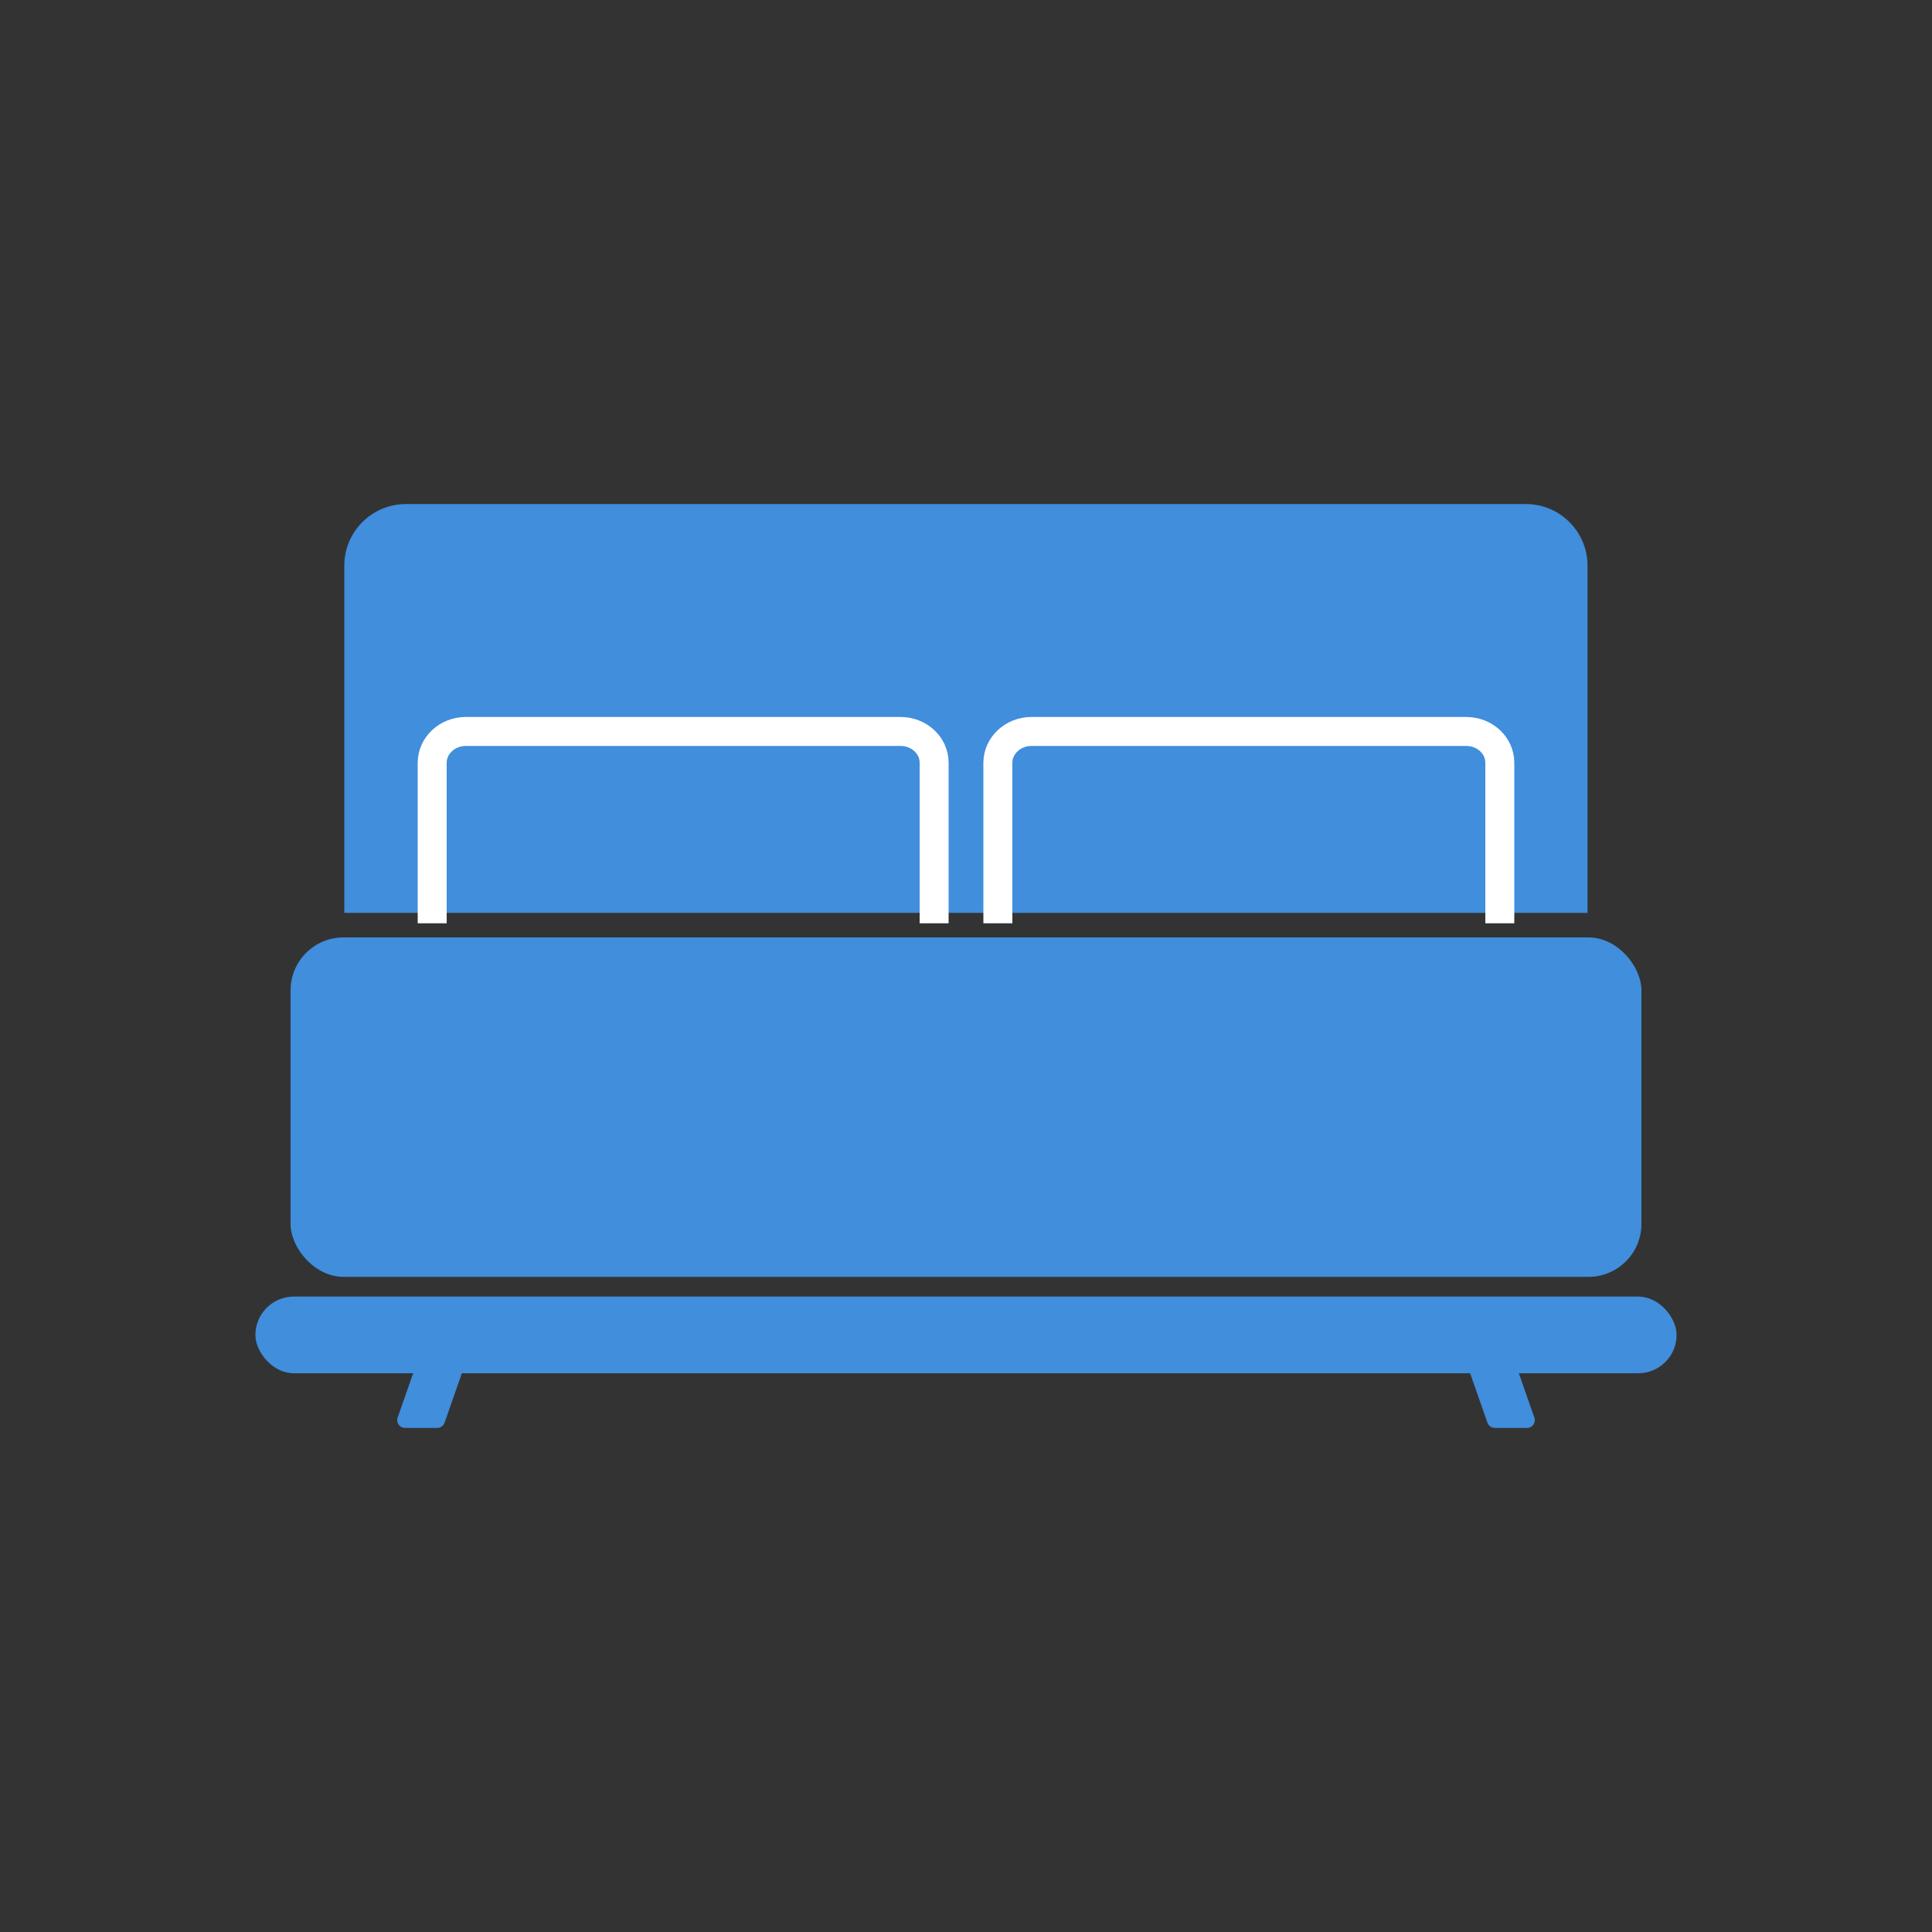
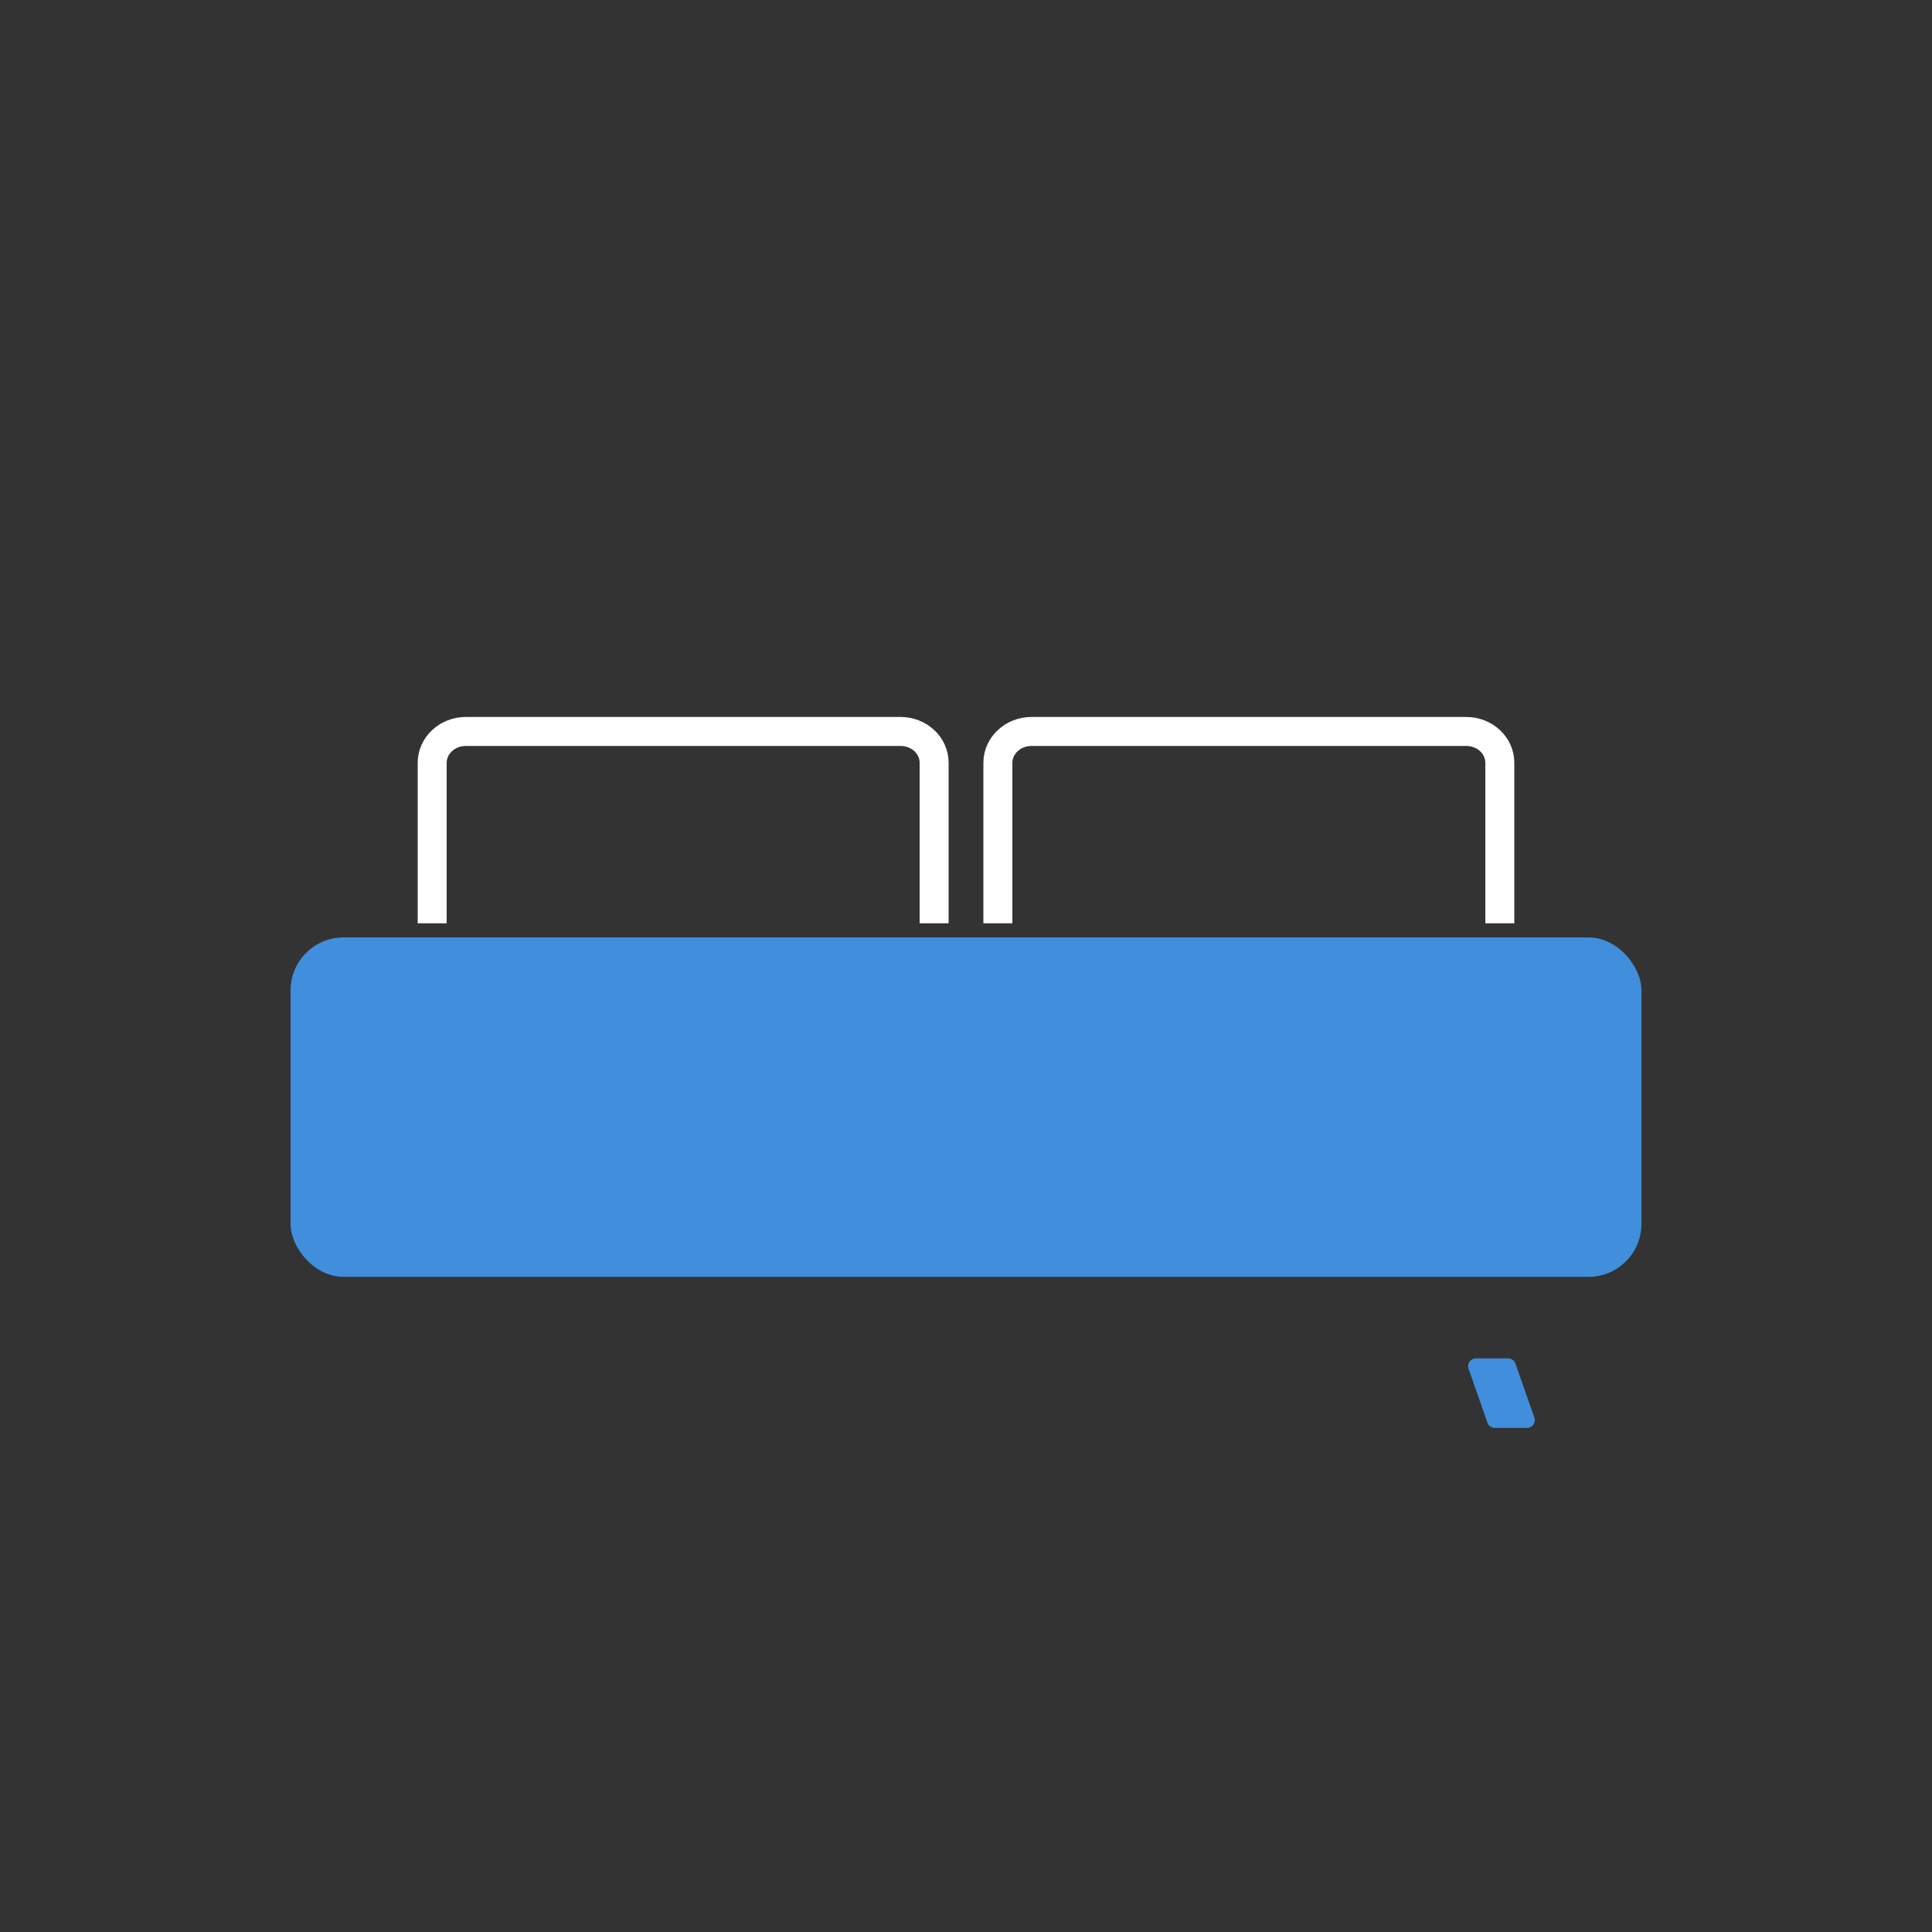
<svg xmlns="http://www.w3.org/2000/svg" id="Livello_1" viewBox="0 0 100 100">
  <rect x="0" y="0" width="100" height="100" fill="#333333" stroke="none" />
  <defs>
    <style>.cls-1{fill:none;stroke:#fff;stroke-miterlimit:10;stroke-width:1.5px;}.cls-2{fill:#408edc;}</style>
  </defs>
-   <path class="cls-2" d="M21.01,26.09h57.97c1.76,0,3.19,1.43,3.19,3.19v17.97H17.82v-17.97c0-1.76,1.43-3.19,3.19-3.19Z" />
  <rect class="cls-2" x="15.04" y="48.52" width="69.92" height="17.57" rx="2.74" ry="2.74" />
  <path class="cls-1" d="M22.37,47.79v-8.31c0-.89.78-1.62,1.74-1.62h22.5c.96,0,1.74.72,1.74,1.62v8.31" />
  <path class="cls-1" d="M51.65,47.79v-8.31c0-.89.78-1.62,1.74-1.62h22.5c.96,0,1.74.72,1.74,1.62v8.31" />
-   <rect class="cls-2" x="13.22" y="67.11" width="73.56" height="3.97" rx="1.99" ry="1.99" />
-   <path class="cls-2" d="M22.63,73.91h-1.67c-.27,0-.47-.27-.38-.53l.98-2.8c.06-.16.21-.27.38-.27h1.67c.27,0,.47.27.38.53l-.98,2.8c-.06.16-.21.27-.38.27Z" />
  <path class="cls-2" d="M77.37,73.91h1.67c.27,0,.47-.27.38-.53l-.98-2.8c-.06-.16-.21-.27-.38-.27h-1.67c-.27,0-.47.27-.38.53l.98,2.8c.06.16.21.27.38.27Z" />
</svg>